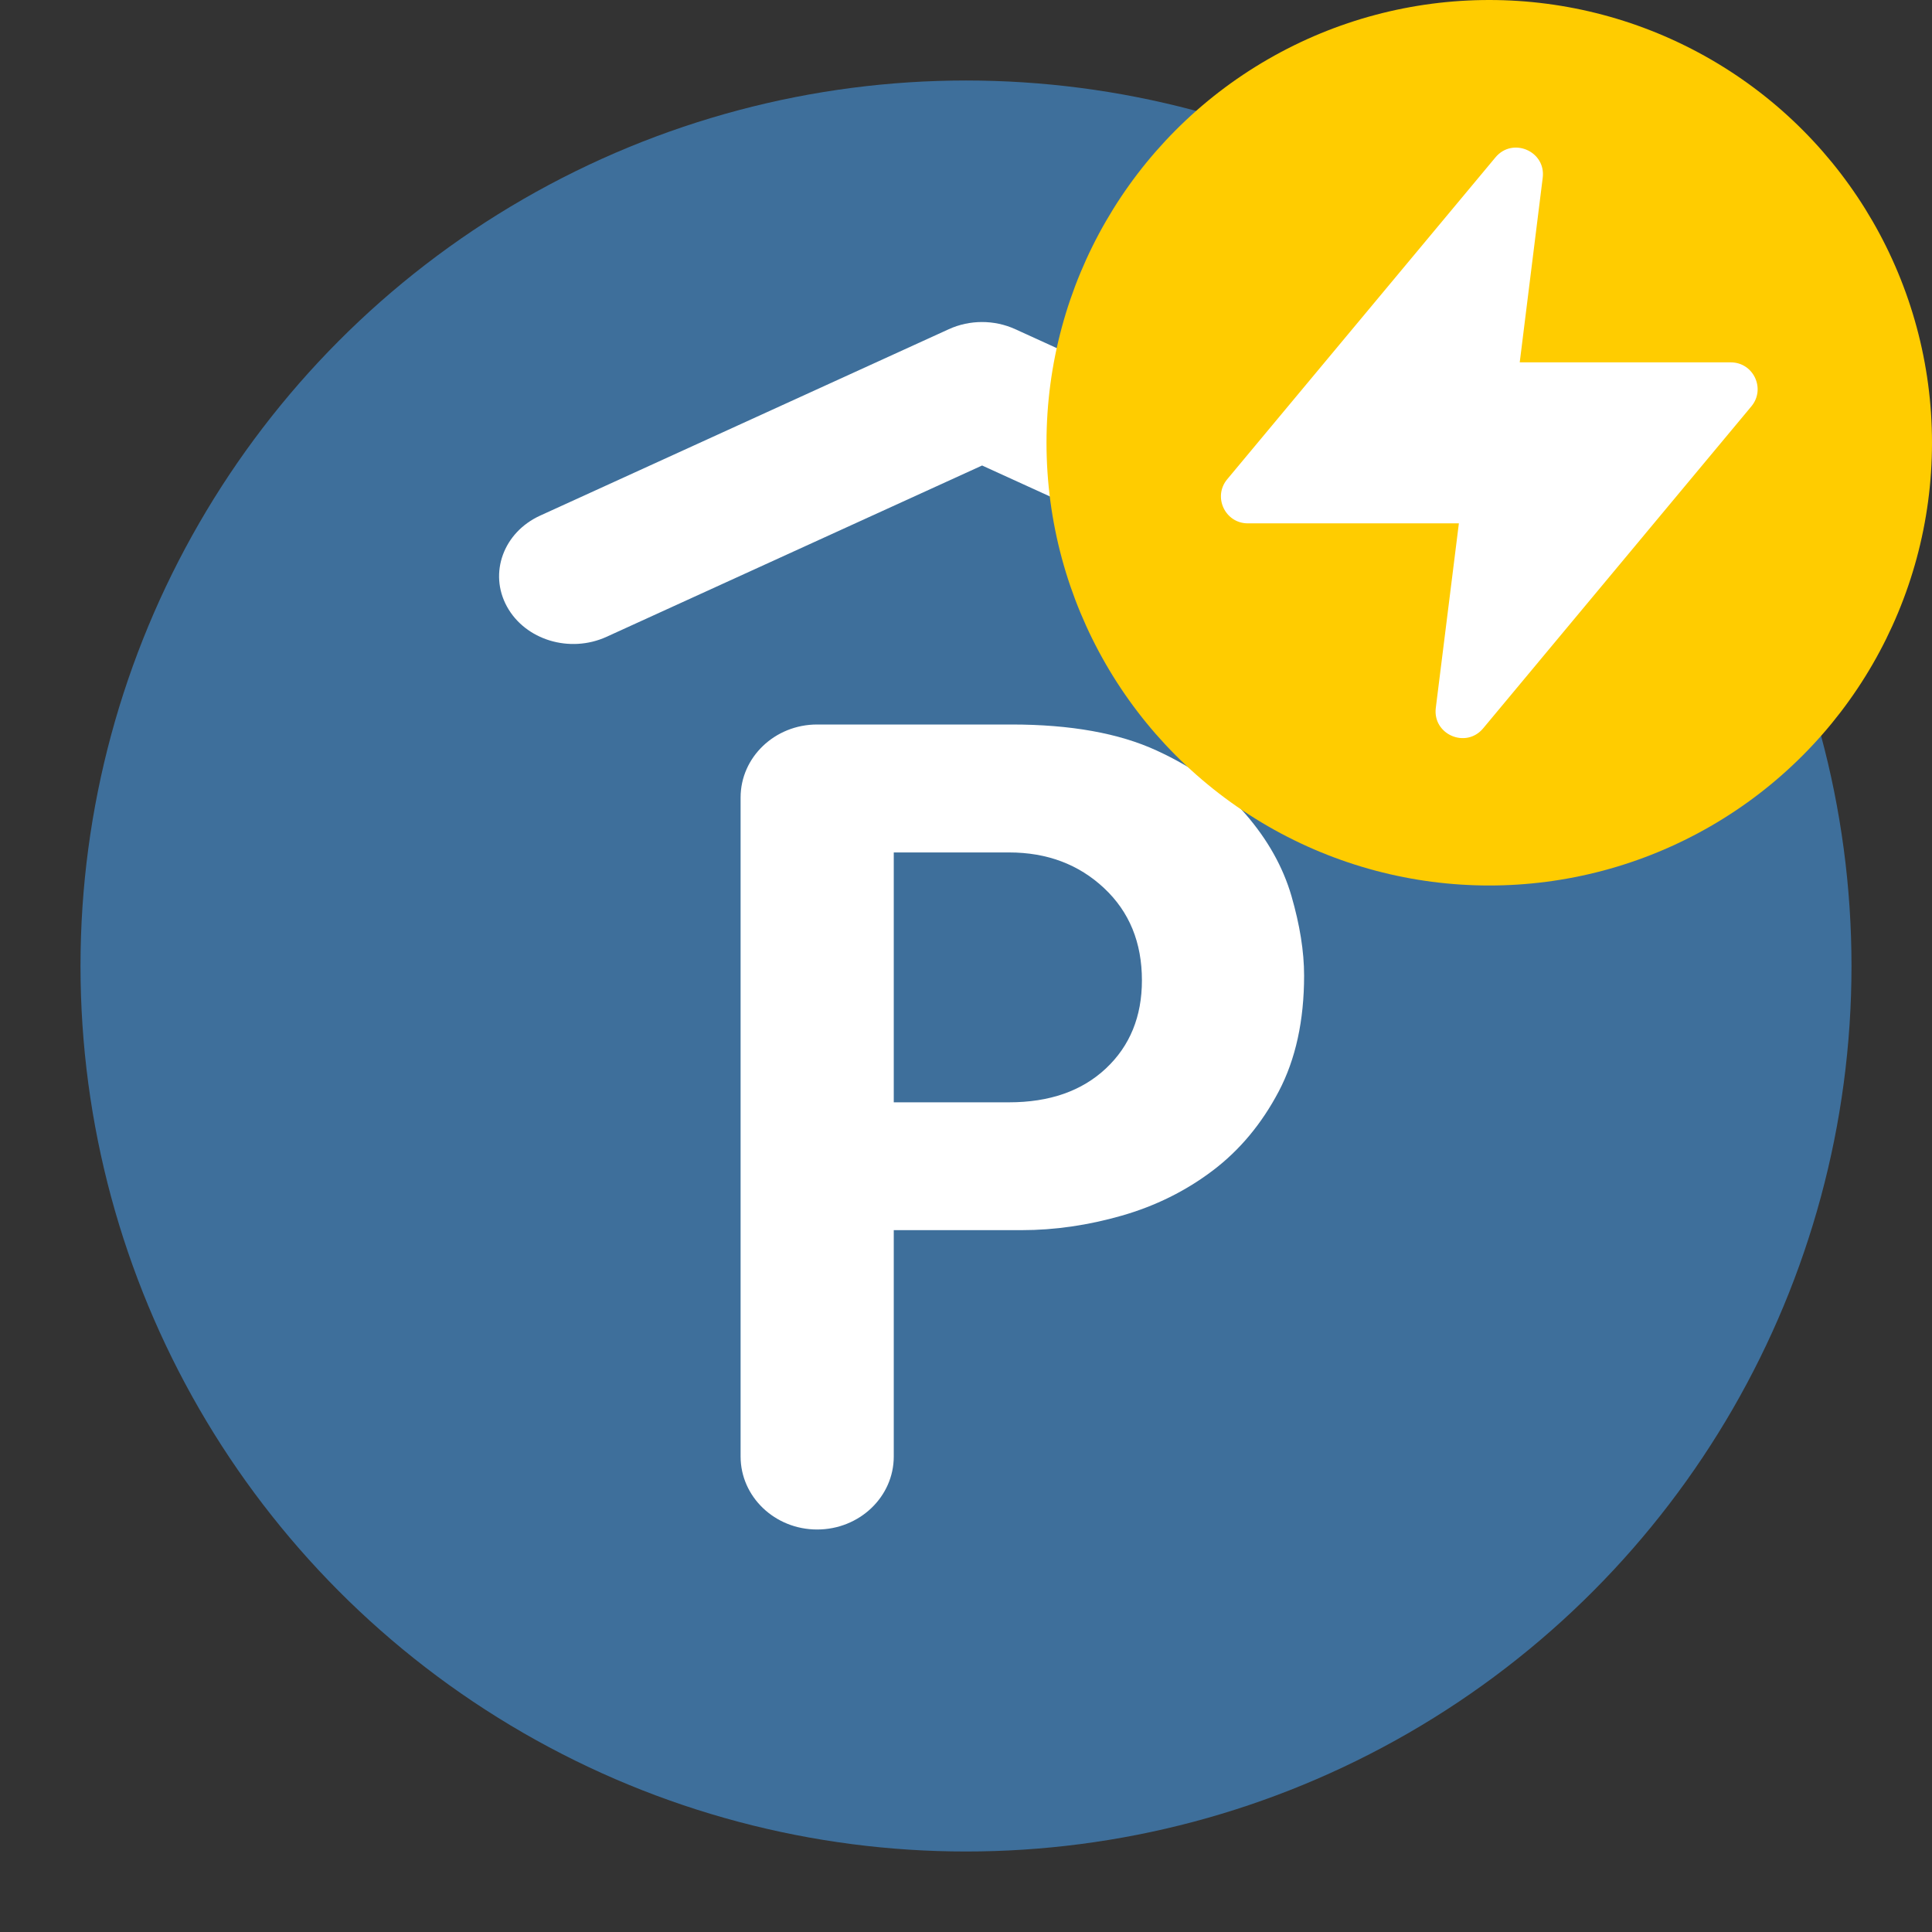
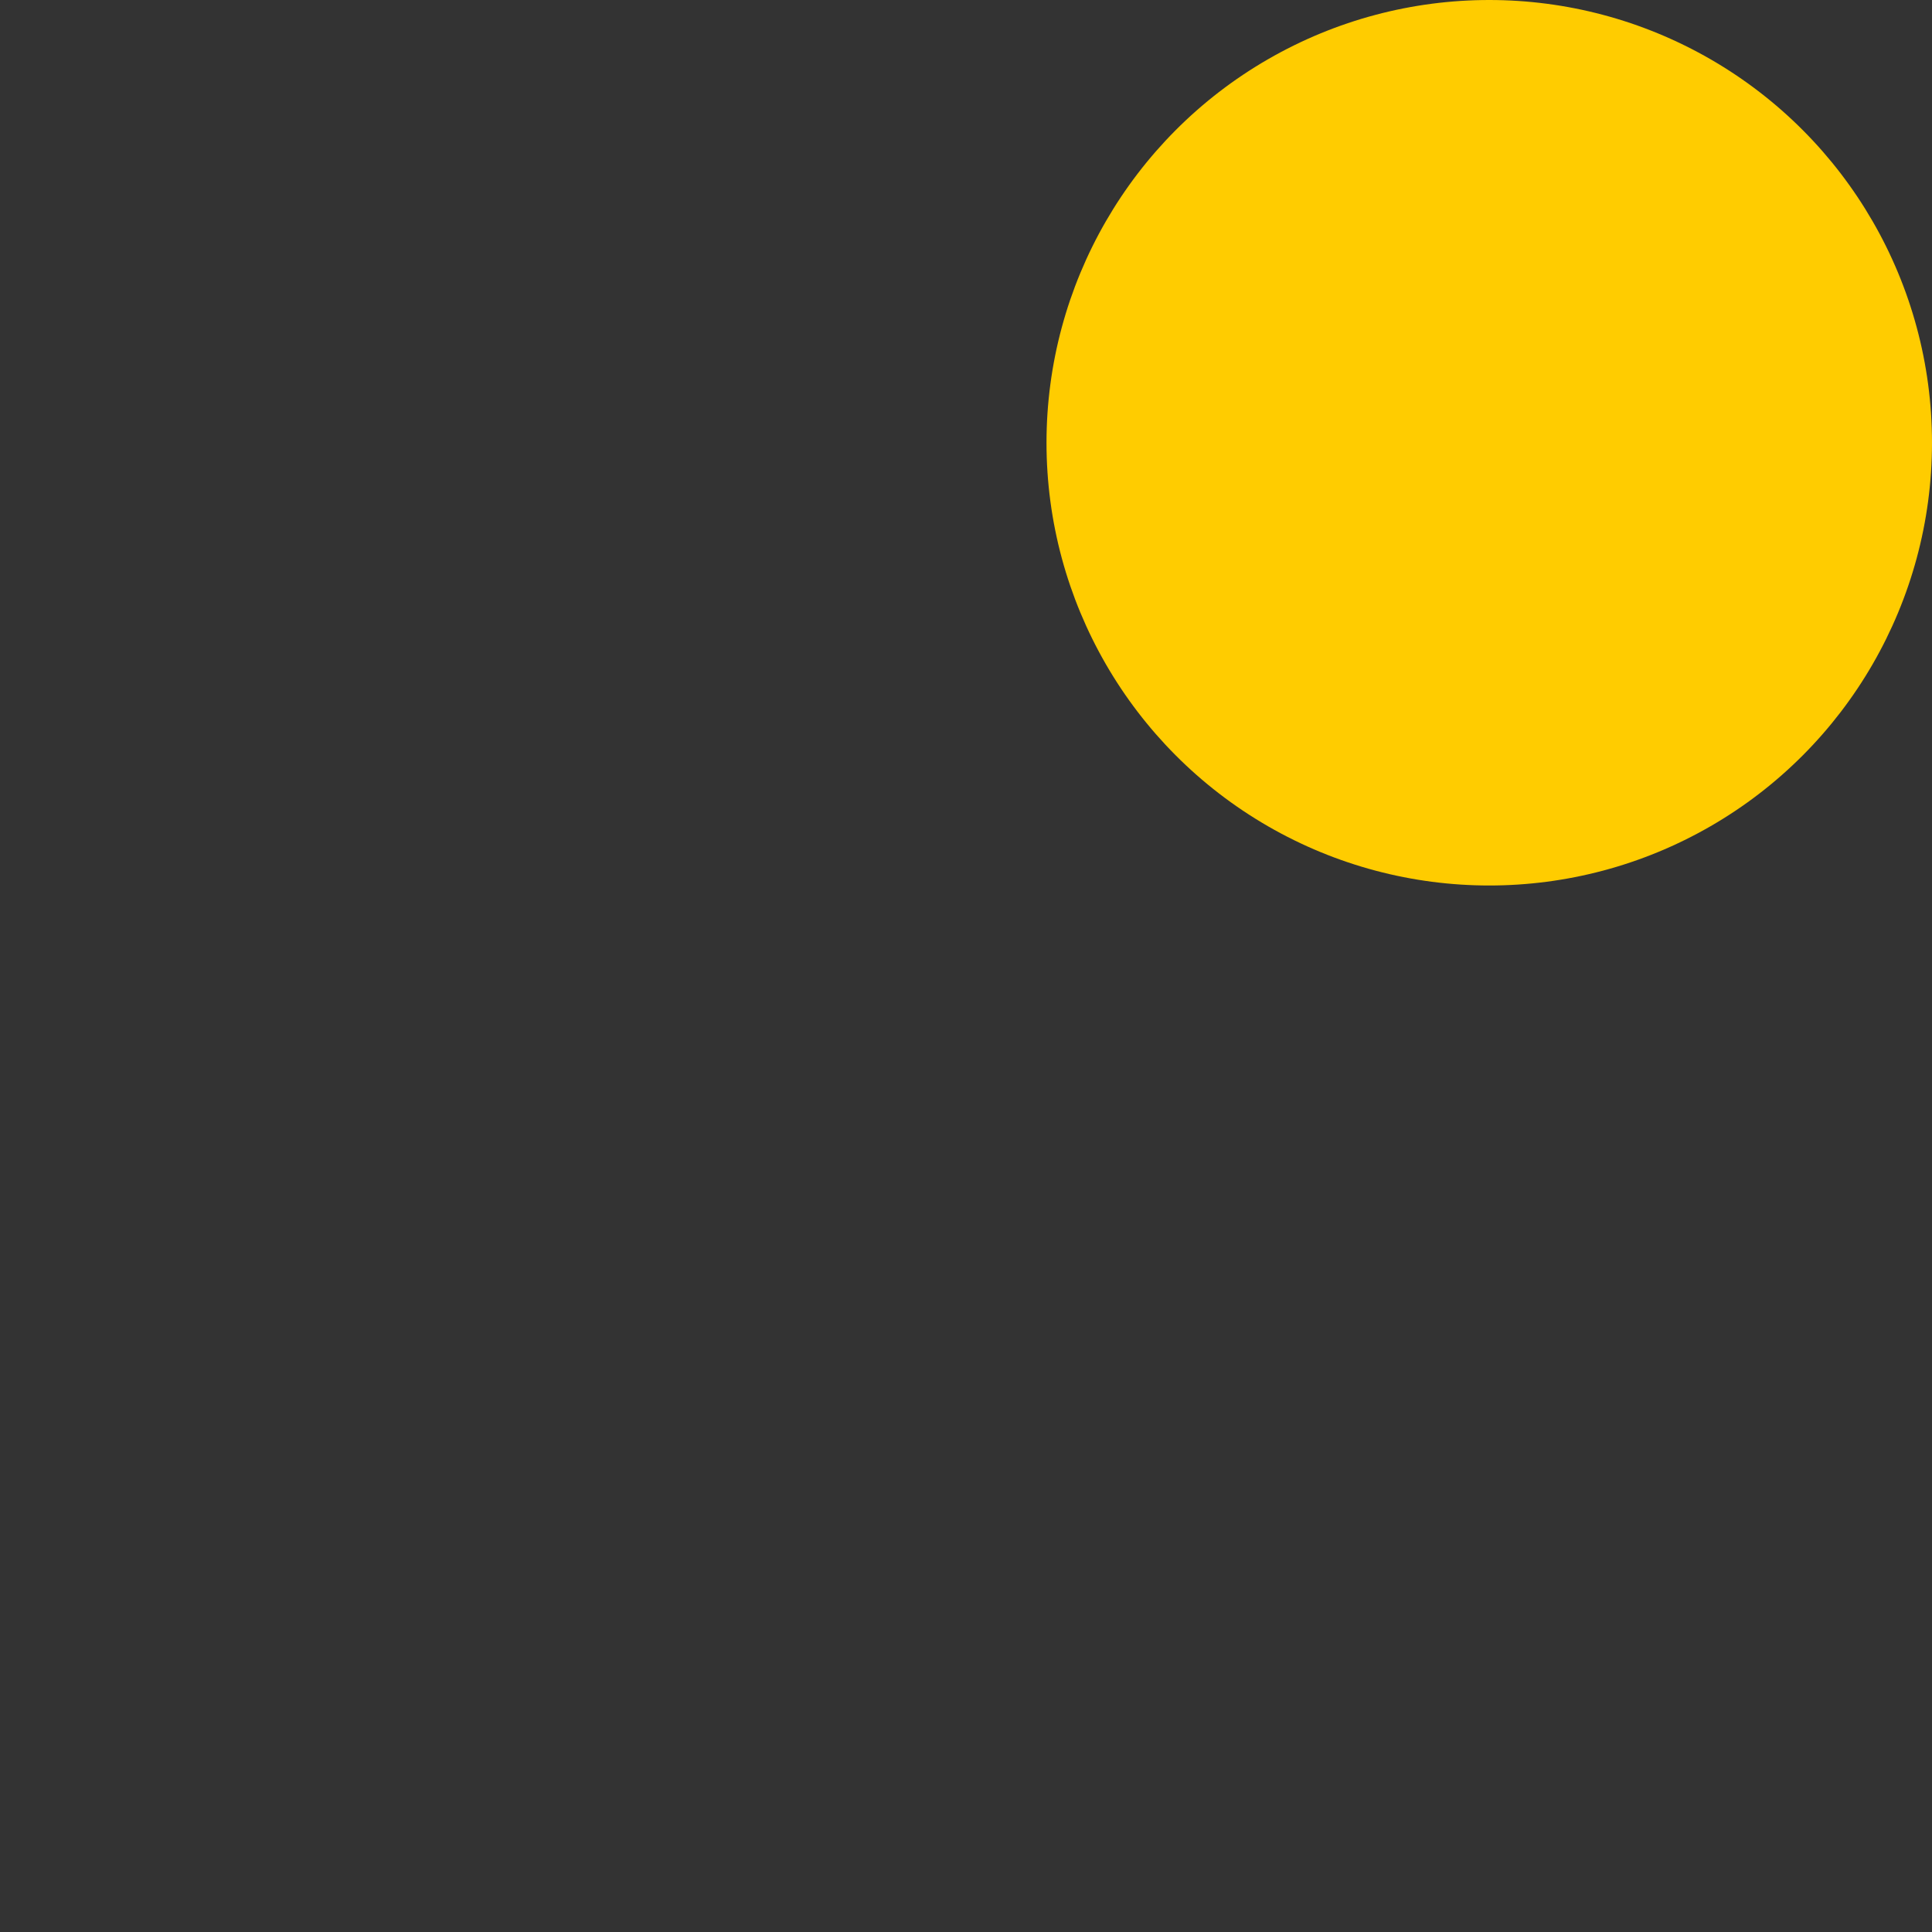
<svg xmlns="http://www.w3.org/2000/svg" width="18" height="18" viewBox="0 0 18 18" fill="none">
  <rect x="0" y="0" width="18" height="18" fill="#333333" stroke="none" />
-   <circle cx="9" cy="9" r="8.25" fill="#3E6F9B" />
-   <path fill-rule="evenodd" clip-rule="evenodd" d="M9.401 10.27C9.778 10.27 10.079 10.165 10.303 9.955C10.527 9.745 10.639 9.471 10.639 9.134C10.639 8.781 10.522 8.495 10.286 8.274C10.05 8.053 9.755 7.942 9.401 7.942H8.327V10.27H9.401ZM6.9 7.43C6.9 7.055 7.219 6.75 7.613 6.75H9.424C9.975 6.75 10.425 6.831 10.775 6.992C11.125 7.153 11.402 7.352 11.607 7.588C11.811 7.824 11.953 8.077 12.032 8.347C12.11 8.617 12.15 8.864 12.15 9.089C12.15 9.509 12.071 9.869 11.914 10.168C11.756 10.468 11.552 10.714 11.3 10.905C11.048 11.096 10.765 11.236 10.451 11.326C10.136 11.416 9.826 11.461 9.519 11.461H8.327V13.57C8.327 13.945 8.008 14.25 7.613 14.25C7.219 14.25 6.9 13.945 6.9 13.57V7.43Z" fill="white" />
-   <path fill-rule="evenodd" clip-rule="evenodd" d="M12.649 5.933L9.15 4.337L5.651 5.933C5.309 6.089 4.894 5.963 4.723 5.651C4.552 5.339 4.691 4.96 5.032 4.804L8.84 3.067C9.035 2.978 9.264 2.978 9.459 3.067L13.267 4.804C13.609 4.96 13.747 5.339 13.577 5.651C13.406 5.963 12.99 6.089 12.649 5.933Z" fill="white" />
  <circle cx="13.875" cy="4.125" r="4.125" fill="#FFCC00" />
-   <path d="M13.592 4.876H11.626C11.414 4.876 11.298 4.629 11.433 4.466L13.933 1.466C14.093 1.274 14.405 1.409 14.373 1.657L14.159 3.376H16.125C16.337 3.376 16.453 3.623 16.317 3.786L13.818 6.786C13.658 6.978 13.346 6.843 13.377 6.595L13.592 4.876Z" fill="white" />
</svg>